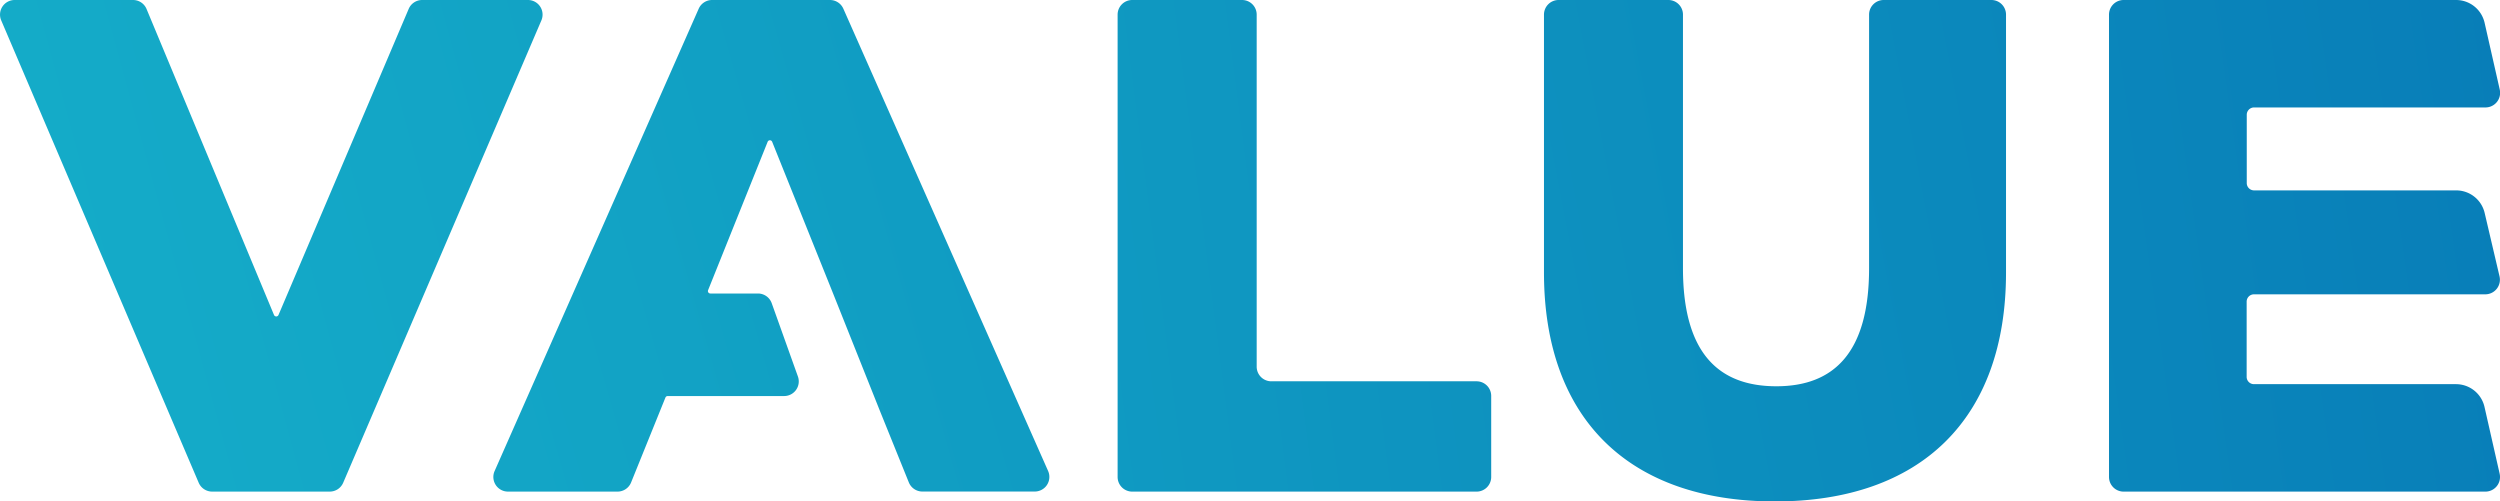
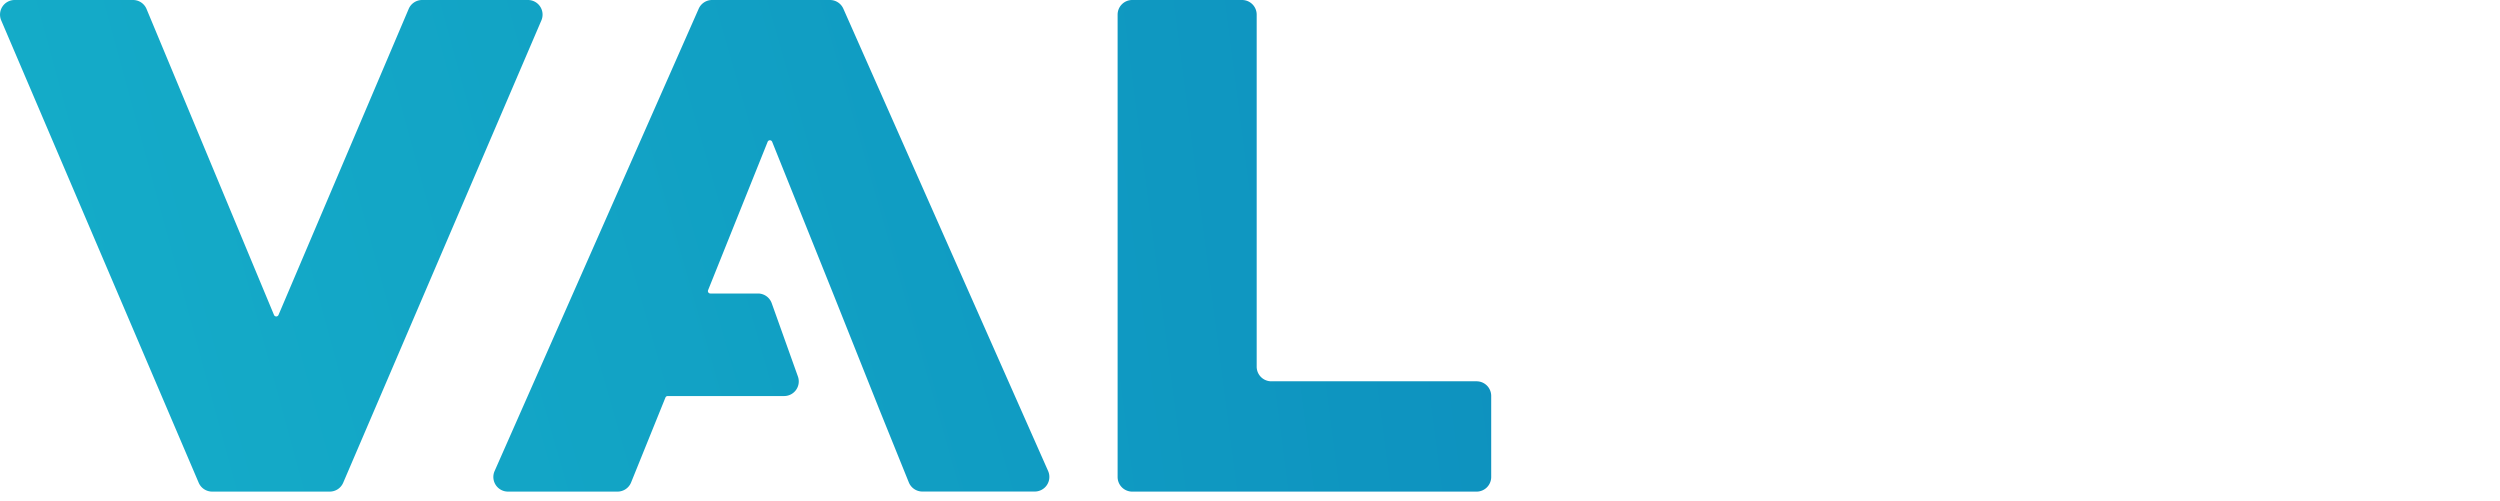
<svg xmlns="http://www.w3.org/2000/svg" xmlns:xlink="http://www.w3.org/1999/xlink" width="159.541" height="32" viewBox="0 0 159.541 32">
  <defs>
    <linearGradient id="linear-gradient" x1="-1.265" y1="0.892" x2="7.365" y2="-1.246" gradientUnits="objectBoundingBox">
      <stop offset="0" stop-color="#18b7cd" />
      <stop offset="0.271" stop-color="#12a3c5" />
      <stop offset="0.823" stop-color="#046fb3" />
      <stop offset="1" stop-color="#005ead" />
    </linearGradient>
    <linearGradient id="linear-gradient-2" x1="-4.684" y1="1.384" x2="7.85" y2="-0.754" xlink:href="#linear-gradient" />
    <linearGradient id="linear-gradient-3" x1="-4.668" y1="1.529" x2="5.466" y2="-0.568" xlink:href="#linear-gradient" />
    <linearGradient id="linear-gradient-4" x1="-2.062" y1="1.197" x2="6.36" y2="-0.941" xlink:href="#linear-gradient" />
    <linearGradient id="linear-gradient-5" x1="-6.888" y1="1.819" x2="5.088" y2="-0.319" xlink:href="#linear-gradient" />
  </defs>
  <g id="value_colour" transform="translate(79.771 16)">
    <g id="グループ_106" data-name="グループ 106" transform="translate(-79.77 -16)">
      <path id="パス_430" data-name="パス 430" d="M34.549,1.3,21.9,30.807a.933.933,0,0,1-.857.565H13.537a.933.933,0,0,1-.858-.566L.076,1.3A.933.933,0,0,1,.934,0H8.49a.932.932,0,0,1,.861.574L17.485,20.1a.156.156,0,0,0,.287,0L26.08.568A.933.933,0,0,1,26.939,0h6.753A.933.933,0,0,1,34.549,1.3Z" transform="translate(0)" fill="url(#linear-gradient)" />
      <path id="パス_431" data-name="パス 431" d="M230.328,0h7.009a.933.933,0,0,1,.933.933V23.4a.933.933,0,0,0,.933.933h13.1a.933.933,0,0,1,.933.933V30.44a.933.933,0,0,1-.933.933H230.328a.933.933,0,0,1-.933-.933V.933A.933.933,0,0,1,230.328,0Z" transform="translate(-158.074)" fill="url(#linear-gradient-2)" />
-       <path id="パス_432" data-name="パス 432" d="M316.9,17.389V.933A.933.933,0,0,1,317.829,0h7.008a.933.933,0,0,1,.933.933V17.12c0,5.378,2.241,7.53,5.961,7.53,3.675,0,5.916-2.151,5.916-7.53V.933A.933.933,0,0,1,338.579,0h6.874a.933.933,0,0,1,.933.933V17.389c0,9.367-5.468,14.611-14.745,14.611S316.9,26.756,316.9,17.389Z" transform="translate(-218.37)" fill="url(#linear-gradient-3)" />
      <path id="パス_433" data-name="パス 433" d="M122.74,0h-7.524a.933.933,0,0,0-.853.556L101.337,30.063a.933.933,0,0,0,.853,1.309h6.993a.933.933,0,0,0,.865-.583l2.19-5.415a.156.156,0,0,1,.144-.1h7.434a.933.933,0,0,0,.878-1.247l-1.672-4.678a.933.933,0,0,0-.878-.619h-3.038a.155.155,0,0,1-.144-.213l3.8-9.467a.155.155,0,0,1,.289,0l3.35,8.339h0l.538,1.34h0l2.984,7.483,1.849,4.573a.933.933,0,0,0,.865.583h7.171a.933.933,0,0,0,.853-1.31L123.593.555A.933.933,0,0,0,122.74,0Z" transform="translate(-69.775)" fill="url(#linear-gradient-4)" />
-       <path id="パス_434" data-name="パス 434" d="M441.67,24.049v-4.8a.467.467,0,0,1,.466-.466H456.9a.933.933,0,0,0,.908-1.145l-.949-4.048a1.865,1.865,0,0,0-1.816-1.44h-12.9a.467.467,0,0,1-.466-.466V7.323a.467.467,0,0,1,.466-.466h14.769a.933.933,0,0,0,.91-1.139l-.967-4.265A1.866,1.866,0,0,0,455.029,0h-21.21a.933.933,0,0,0-.933.933V30.44a.933.933,0,0,0,.933.933h23.087a.933.933,0,0,0,.91-1.139l-.967-4.265a1.866,1.866,0,0,0-1.819-1.453H442.136A.466.466,0,0,1,441.67,24.049Z" transform="translate(-298.298)" fill="url(#linear-gradient-5)" />
    </g>
  </g>
</svg>